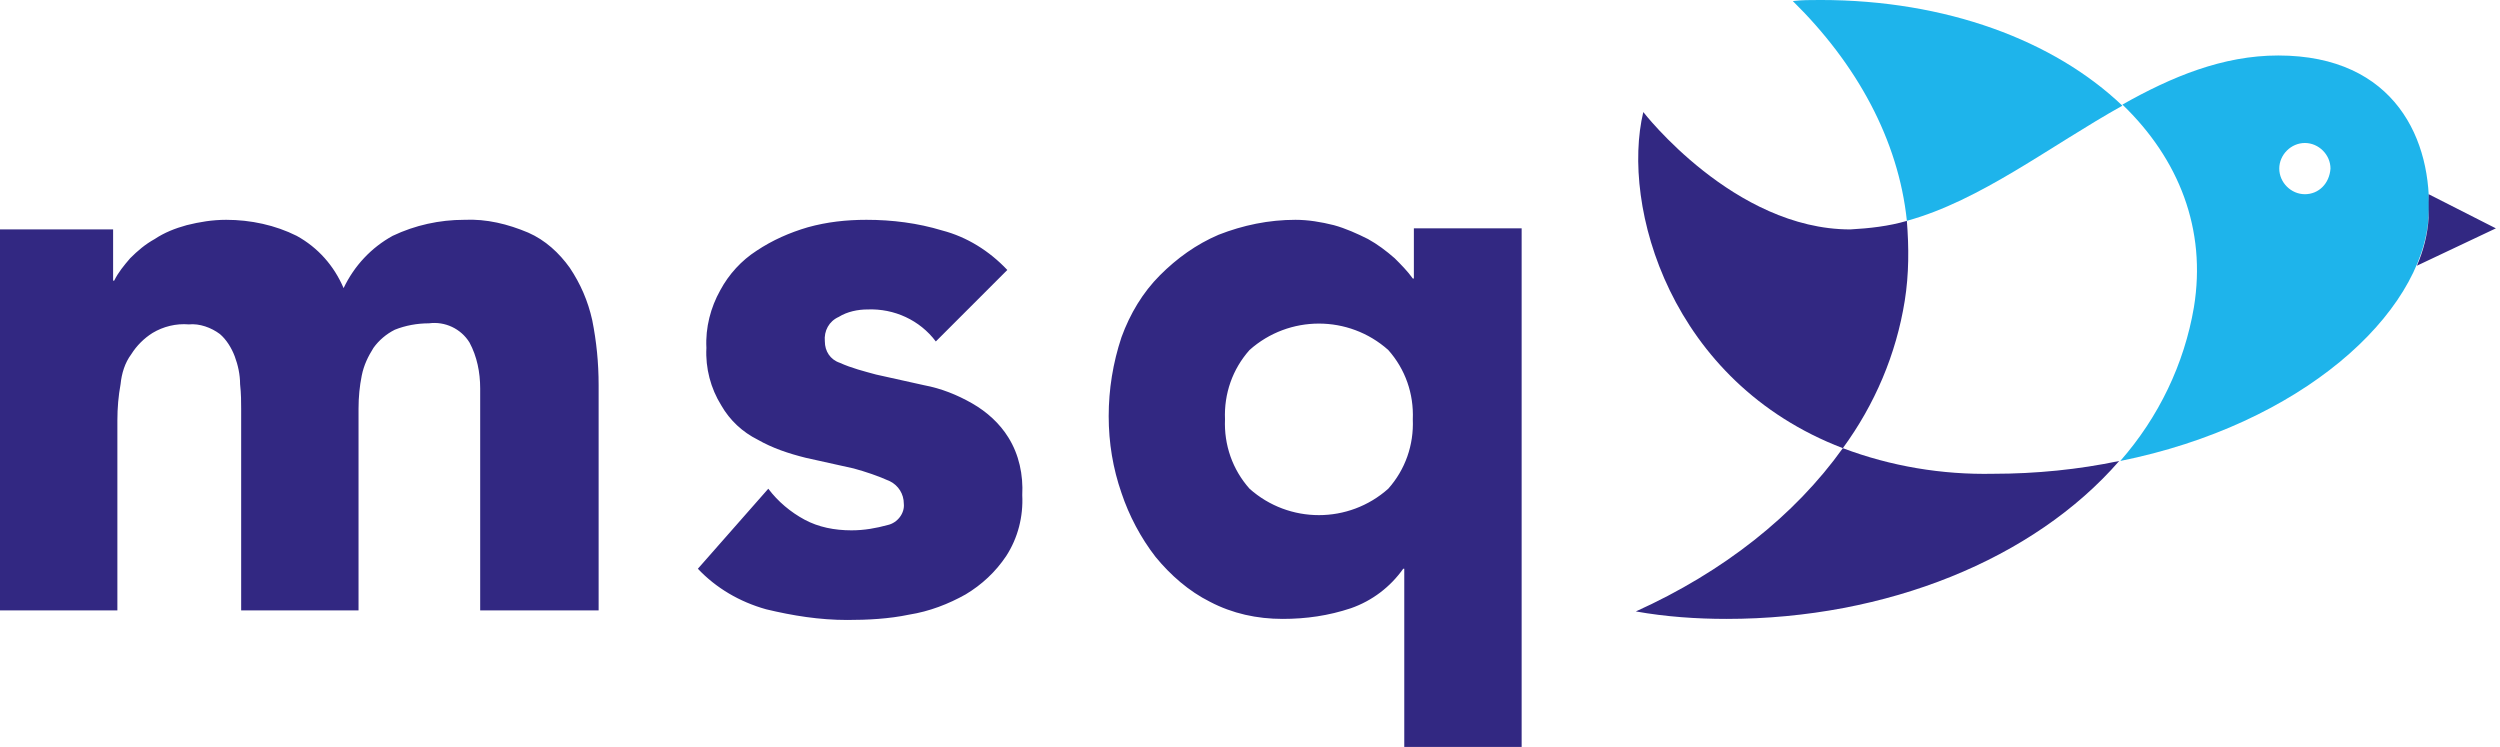
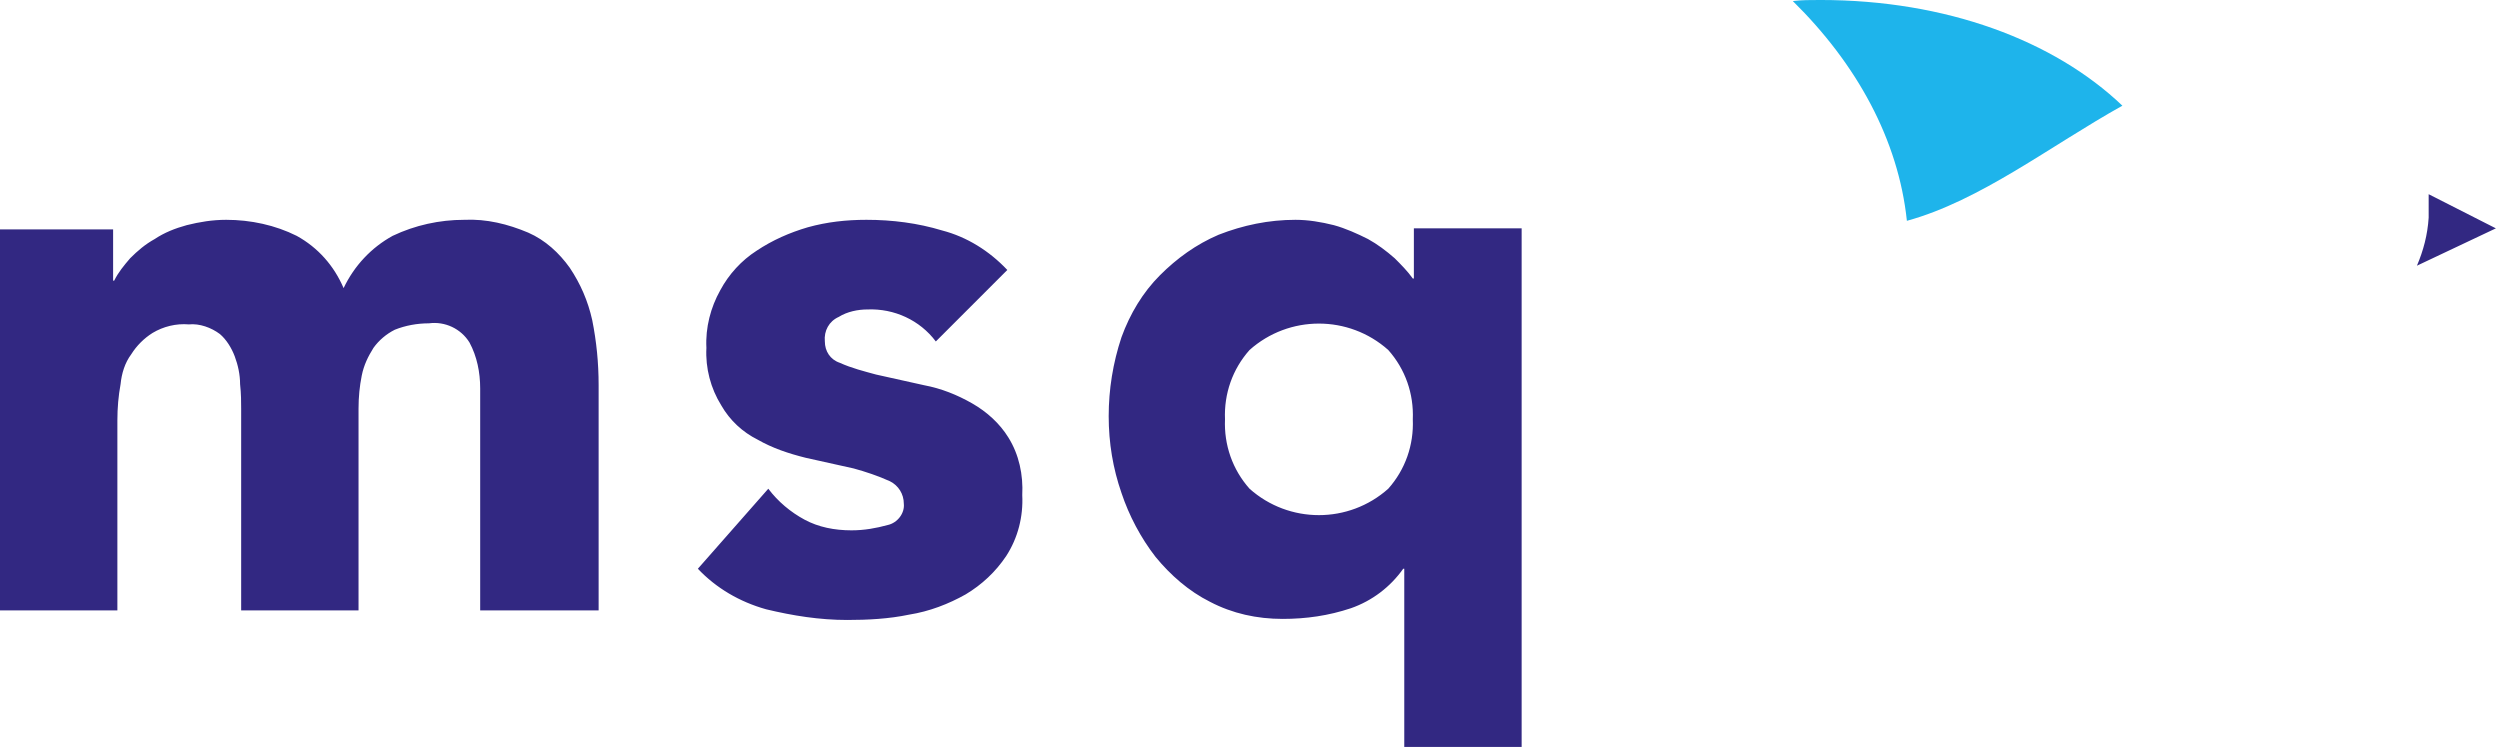
<svg xmlns="http://www.w3.org/2000/svg" width="100%" height="100%" viewBox="0 0 164 49" version="1.1" xml:space="preserve" style="fill-rule:evenodd;clip-rule:evenodd;stroke-linejoin:round;stroke-miterlimit:2;">
  <g transform="matrix(1,0,0,1,-1514,-7515)">
    <g transform="matrix(1,0,0,1,1440,4050)">
      <g transform="matrix(1,0,0,1,204.76,3503.92)">
-         <path d="M0,-7.84C-3.36,-7.77 -6.72,-8.33 -9.87,-9.52C-13.02,-5.11 -17.71,-1.4 -23.45,1.19C-21.49,1.54 -19.46,1.68 -17.5,1.68C-7,1.68 2.66,-2.24 8.26,-8.68C5.6,-8.12 2.8,-7.84 0,-7.84" style="fill:rgb(50,40,130);fill-rule:nonzero;" />
-       </g>
+         </g>
    </g>
    <g transform="matrix(1,0,0,1,1440,4050)">
      <g transform="matrix(0.931,-0.364,-0.364,-0.931,201.959,3480.2)">
        <path d="M-2.411,1.71C2.571,1.188 8.109,2.855 13.511,3.597C10.895,9.206 5.281,14.26 -2.411,17.27C-2.998,17.499 -3.585,17.729 -4.132,17.868C-1.726,12.491 -0.994,6.868 -2.411,1.71" style="fill:rgb(30,180,235);fill-rule:nonzero;" />
      </g>
    </g>
    <g transform="matrix(1,0,0,1,1440,4050)">
      <g transform="matrix(1,0,0,1,194.89,3472.35)">
-         <path d="M0,22.05C2.1,19.18 3.5,15.89 4.06,12.39C4.34,10.64 4.34,8.89 4.2,7.14C3.01,7.49 1.75,7.63 0.49,7.7C-7.14,7.7 -13.09,0 -13.09,0C-14.56,6.16 -11.34,17.71 0,22.05" style="fill:rgb(50,40,130);fill-rule:nonzero;" />
-       </g>
+         </g>
    </g>
    <g transform="matrix(1,0,0,1,1440,4050)">
      <g transform="matrix(1,0,0,1,225.2,3486.14)">
-         <path d="M0,-8.4C-0.91,-8.4 -1.68,-9.17 -1.68,-10.08C-1.68,-10.99 -0.91,-11.76 0,-11.76C0.91,-11.76 1.68,-10.99 1.68,-10.08C1.61,-9.1 0.91,-8.4 0,-8.4M-1.75,-17.5C-5.39,-17.5 -8.75,-16.1 -11.97,-14.28C-8.26,-10.71 -6.44,-6.09 -7.28,-0.98C-7.91,2.73 -9.59,6.23 -12.11,9.1C-0.28,6.72 7.7,-0.49 8.12,-6.93C8.4,-11.9 5.95,-17.5 -1.75,-17.5" style="fill:rgb(30,180,235);fill-rule:nonzero;" />
-       </g>
+         </g>
    </g>
    <g transform="matrix(1,0,0,1,1440,4050)">
      <g transform="matrix(1,0,0,1,166.68,3499.23)">
        <path d="M0,-6.72C0.07,-8.4 -0.49,-10.01 -1.61,-11.27C-4.2,-13.58 -8.12,-13.58 -10.71,-11.27C-11.83,-10.01 -12.39,-8.4 -12.32,-6.72C-12.39,-5.04 -11.83,-3.43 -10.71,-2.17C-8.12,0.14 -4.2,0.14 -1.61,-2.17C-0.49,-3.43 0.07,-5.04 0,-6.72M7.14,14.77L-0.56,14.77L-0.56,3.08L-0.63,3.08C-1.47,4.27 -2.66,5.18 -4.06,5.67C-5.53,6.16 -7,6.37 -8.54,6.37C-10.22,6.37 -11.83,6.02 -13.3,5.25C-14.7,4.55 -15.89,3.5 -16.87,2.31C-17.85,1.05 -18.62,-0.42 -19.11,-1.89C-19.67,-3.5 -19.95,-5.18 -19.95,-6.93C-19.95,-8.68 -19.67,-10.43 -19.11,-12.11C-18.55,-13.65 -17.71,-15.05 -16.59,-16.17C-15.47,-17.29 -14.21,-18.2 -12.74,-18.83C-11.13,-19.46 -9.45,-19.81 -7.7,-19.81C-6.86,-19.81 -6.02,-19.67 -5.18,-19.46C-4.41,-19.25 -3.64,-18.9 -2.94,-18.55C-2.31,-18.2 -1.75,-17.78 -1.19,-17.29C-0.77,-16.87 -0.35,-16.45 0,-15.96L0.07,-15.96L0.07,-19.25L7.14,-19.25L7.14,14.77ZM-31.29,-11.83C-32.34,-13.23 -34.02,-14 -35.77,-13.93C-36.4,-13.93 -37.1,-13.79 -37.66,-13.44C-38.29,-13.16 -38.64,-12.53 -38.57,-11.83C-38.57,-11.2 -38.22,-10.64 -37.59,-10.43C-36.82,-10.08 -35.98,-9.87 -35.21,-9.66L-32.06,-8.96C-30.94,-8.75 -29.89,-8.33 -28.91,-7.77C-27.93,-7.21 -27.09,-6.44 -26.53,-5.53C-25.83,-4.41 -25.55,-3.08 -25.62,-1.75C-25.55,-0.35 -25.9,1.05 -26.67,2.24C-27.37,3.29 -28.28,4.13 -29.33,4.76C-30.45,5.39 -31.71,5.88 -33.04,6.09C-34.37,6.37 -35.77,6.44 -37.1,6.44C-38.92,6.44 -40.67,6.16 -42.42,5.74C-44.17,5.25 -45.71,4.34 -46.9,3.08L-42.28,-2.17C-41.65,-1.33 -40.81,-0.63 -39.9,-0.14C-38.99,0.35 -37.94,0.56 -36.82,0.56C-35.98,0.56 -35.21,0.42 -34.44,0.21C-33.81,0.07 -33.32,-0.56 -33.39,-1.19C-33.39,-1.82 -33.74,-2.38 -34.3,-2.66C-35.07,-3.01 -35.91,-3.29 -36.68,-3.5L-39.83,-4.2C-40.95,-4.48 -42,-4.83 -42.98,-5.39C-43.96,-5.88 -44.8,-6.65 -45.36,-7.63C-46.06,-8.75 -46.41,-10.08 -46.34,-11.41C-46.41,-12.74 -46.06,-14.07 -45.43,-15.19C-44.87,-16.24 -44.03,-17.15 -43.05,-17.78C-42,-18.48 -40.88,-18.97 -39.69,-19.32C-38.43,-19.67 -37.17,-19.81 -35.84,-19.81C-34.16,-19.81 -32.48,-19.6 -30.87,-19.11C-29.26,-18.69 -27.79,-17.78 -26.6,-16.52L-31.29,-11.83ZM-92.68,-19.18L-85.26,-19.18L-85.26,-15.82L-85.19,-15.82C-84.91,-16.38 -84.56,-16.8 -84.14,-17.29C-83.65,-17.78 -83.16,-18.2 -82.53,-18.55C-81.9,-18.97 -81.2,-19.25 -80.43,-19.46C-79.59,-19.67 -78.75,-19.81 -77.84,-19.81C-76.23,-19.81 -74.62,-19.46 -73.22,-18.76C-71.82,-17.99 -70.77,-16.8 -70.14,-15.33C-69.44,-16.8 -68.32,-17.99 -66.92,-18.76C-65.45,-19.46 -63.84,-19.81 -62.23,-19.81C-60.76,-19.88 -59.36,-19.53 -58.03,-18.97C-56.91,-18.48 -56,-17.64 -55.3,-16.66C-54.6,-15.61 -54.11,-14.49 -53.83,-13.23C-53.55,-11.83 -53.41,-10.43 -53.41,-8.96L-53.41,5.81L-61.18,5.81L-61.18,-8.75C-61.18,-9.8 -61.39,-10.85 -61.88,-11.76C-62.44,-12.67 -63.49,-13.16 -64.54,-13.02C-65.31,-13.02 -66.08,-12.88 -66.78,-12.6C-67.34,-12.32 -67.83,-11.9 -68.18,-11.41C-68.53,-10.85 -68.81,-10.29 -68.95,-9.59C-69.09,-8.89 -69.16,-8.19 -69.16,-7.42L-69.16,5.81L-76.86,5.81L-76.86,-7.42C-76.86,-7.84 -76.86,-8.4 -76.93,-9.03C-76.93,-9.66 -77.07,-10.29 -77.28,-10.85C-77.49,-11.41 -77.84,-11.97 -78.26,-12.32C-78.82,-12.74 -79.59,-13.02 -80.29,-12.95C-81.13,-13.02 -81.97,-12.81 -82.67,-12.39C-83.23,-12.04 -83.72,-11.55 -84.07,-10.99C-84.49,-10.43 -84.7,-9.73 -84.77,-9.03C-84.91,-8.26 -84.98,-7.49 -84.98,-6.65L-84.98,5.81L-92.68,5.81L-92.68,-19.18ZM66.64,-21.49L66.64,-19.95C66.57,-18.83 66.29,-17.78 65.87,-16.8L71.05,-19.25L66.64,-21.49Z" style="fill:rgb(50,40,130);fill-rule:nonzero;" />
      </g>
    </g>
  </g>
</svg>